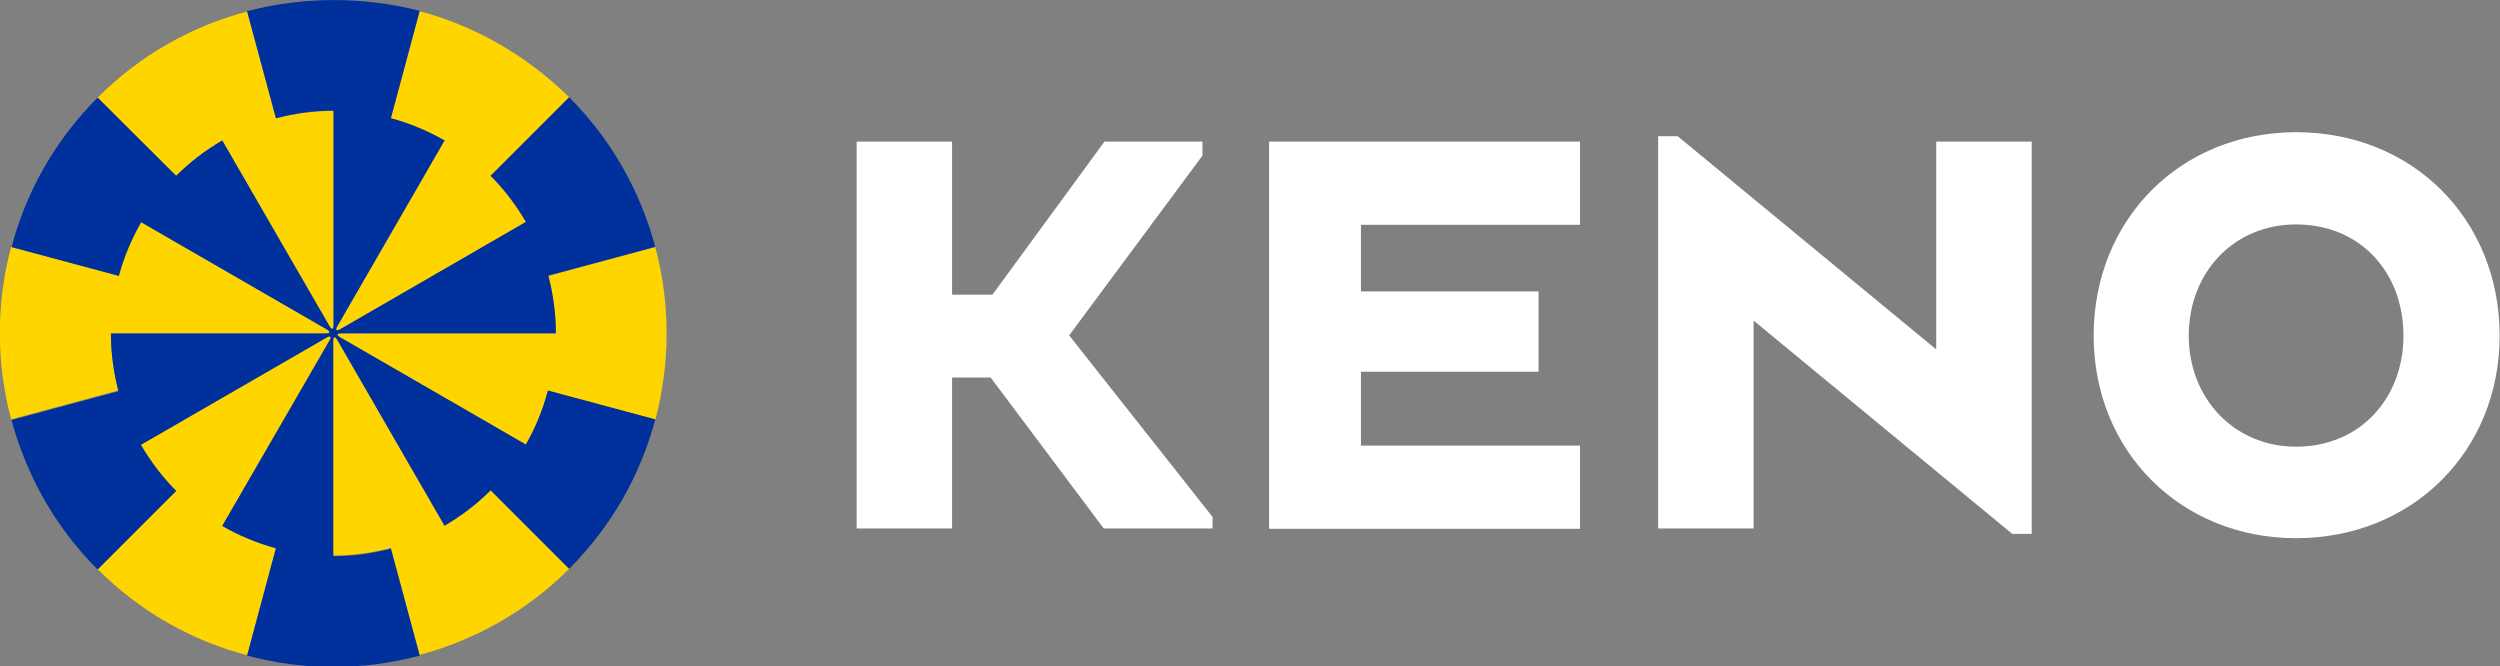
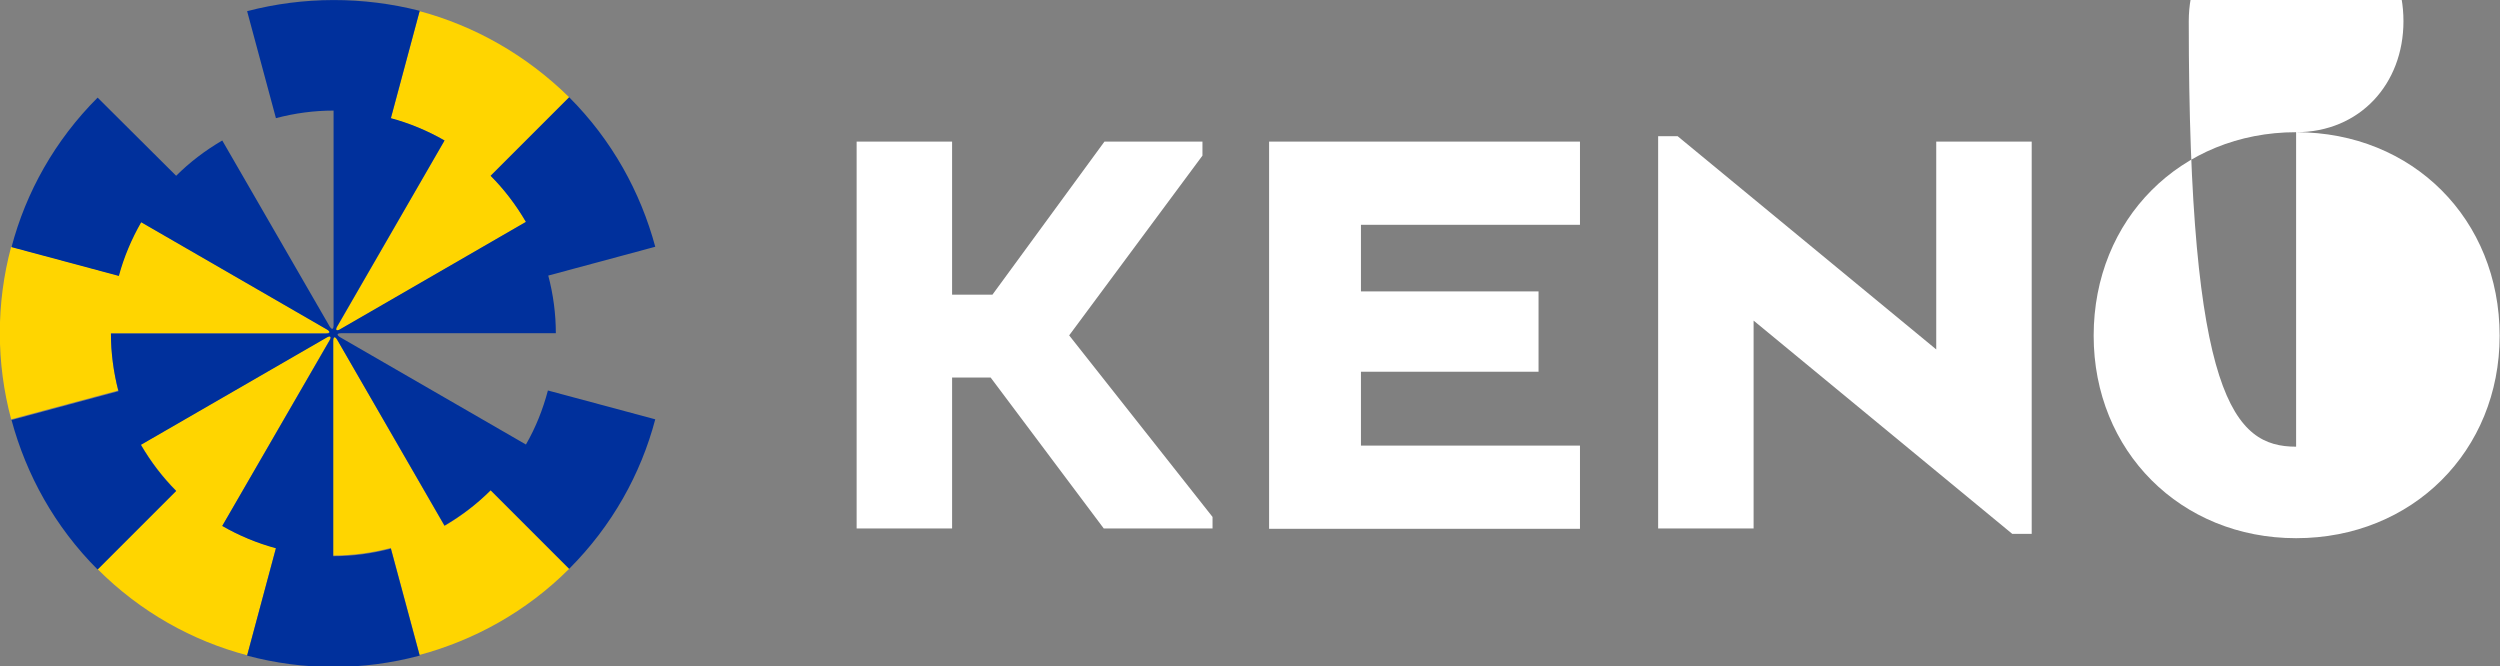
<svg xmlns="http://www.w3.org/2000/svg" version="1.1" id="Layer_1" x="0px" y="0px" viewBox="0 0 694 185" enable-background="new 0 0 694 185" xml:space="preserve">
  <rect x="0" y="0" width="694" height="185" fill="#808080" stroke="none" />
  <g>
    <g>
      <path fill="#FFFFFF" d="M237.8,39.3h26.5v42.5h11.2l31.1-42.5h27.2v3.9l-37,49.9l39.8,50.4v3.2h-30.2l-31.4-41.9h-10.7v41.9h-26.5    V39.3z" />
      <path fill="#FFFFFF" d="M352.3,146.8V39.3h86.3v23.1h-60.8v18.5h49.3v22.3h-49.3v20.5h60.8v23.1H352.3z" />
      <path fill="#FFFFFF" d="M486.8,89v57.7h-26.5V37.8h5.4l71.8,59.2V39.3H564v108.9h-5.4L486.8,89z" />
-       <path fill="#FFFFFF" d="M637.4,36.7c32.4,0,56.5,24.2,56.5,56.5c0,32-24.2,56.2-56.5,56.2c-32.1,0-56.2-24.2-56.2-56.2    C581.2,60.8,605.4,36.7,637.4,36.7z M637.4,124c17.7,0,29.8-13.4,29.8-30.8c0-17.7-12.1-30.9-29.8-30.9    c-17.2,0-29.8,13.2-29.8,30.9C607.6,110.6,620.2,124,637.4,124z" />
+       <path fill="#FFFFFF" d="M637.4,36.7c32.4,0,56.5,24.2,56.5,56.5c0,32-24.2,56.2-56.5,56.2c-32.1,0-56.2-24.2-56.2-56.2    C581.2,60.8,605.4,36.7,637.4,36.7z c17.7,0,29.8-13.4,29.8-30.8c0-17.7-12.1-30.9-29.8-30.9    c-17.2,0-29.8,13.2-29.8,30.9C607.6,110.6,620.2,124,637.4,124z" />
    </g>
    <g>
      <path fill="#FFD500" d="M61.7,146l29.8-51.6c0.6-1,0.2-1.4-0.8-0.8l-51.6,29.8c2.8,4.8,6.1,9.1,9.8,12.8l-21.8,21.8    c11.9,11.9,26.3,19.9,41.5,23.9l8-29.8C71.4,150.7,66.3,148.7,61.7,146z" />
      <path fill="#FFD500" d="M30.8,92.5h59.6c1.2,0,1.3-0.5,0.3-1.1L39.1,61.6c-2.7,4.7-4.8,9.7-6.2,14.9l-29.8-8    c-4.2,15.7-4.2,32.2,0,47.9l29.7-8C31.5,103.2,30.8,97.8,30.8,92.5z" />
-       <path fill="#FFD500" d="M61.7,39l29.8,51.6c0.6,1,1.1,0.9,1.1-0.3V30.8c-5.3,0-10.7,0.7-16,2.1l-8-29.7    C53.4,7.2,39,15.2,27.1,27.1l21.8,21.8C52.6,45.1,56.9,41.8,61.7,39z" />
      <path fill="#FFD500" d="M123.4,39L93.6,90.7c-0.6,1-0.2,1.4,0.8,0.8L146,61.6h0c-2.8-4.8-6.1-9.1-9.8-12.8l21.8-21.8h0    C146,15.2,131.7,7.2,116.5,3.1l-8,29.8C113.7,34.3,118.7,36.3,123.4,39z" />
      <path fill="#FFD500" d="M123.4,146L93.6,94.3c-0.6-1-1.1-0.9-1.1,0.3v59.6c5.3,0,10.7-0.7,16-2.1l8,29.7    c15.2-4.1,29.6-12,41.5-23.9l-21.8-21.8C132.4,139.9,128.2,143.2,123.4,146z" />
-       <path fill="#FFD500" d="M181.9,68.6l-29.7,8c1.4,5.3,2.1,10.6,2.1,16H94.6c-1.2,0-1.3,0.5-0.3,1.1l51.6,29.8    c2.7-4.7,4.8-9.7,6.2-14.9l29.8,8C186.1,100.8,186.1,84.2,181.9,68.6z" />
      <path fill="#00309C" d="M146,123.4L94.4,93.6c-1-0.6-0.9-1.1,0.3-1.1h59.6c0-5.3-0.7-10.7-2.1-16l29.7-8    c-4.1-15.2-12-29.6-23.9-41.5l-21.8,21.8c3.7,3.7,7,8,9.8,12.8h0L94.4,91.4c-1,0.6-1.4,0.2-0.8-0.8L123.4,39    c-4.7-2.7-9.7-4.8-14.9-6.2l8-29.8C100.8-1,84.3-1,68.6,3.1l8,29.7c5.3-1.4,10.6-2.1,16-2.1v59.6c0,1.2-0.5,1.3-1.1,0.3L61.7,39    c-4.8,2.8-9.1,6.1-12.8,9.8L27.1,27.1C15.2,39,7.2,53.4,3.2,68.6l29.8,8c1.4-5.2,3.5-10.2,6.2-14.9l51.6,29.8    c1,0.6,0.9,1.1-0.3,1.1H30.8c0,5.3,0.7,10.7,2.1,16l-29.7,8c4.1,15.2,12,29.6,23.9,41.5l21.8-21.8c-3.7-3.7-7-8-9.8-12.8    l51.6-29.8c1-0.6,1.4-0.2,0.8,0.8L61.7,146c4.7,2.7,9.7,4.8,14.9,6.2l-8,29.8c15.7,4.2,32.2,4.2,47.9,0l-8-29.7    c-5.3,1.4-10.6,2.1-16,2.1V94.6c0-1.2,0.5-1.3,1.1-0.3l29.8,51.6c4.8-2.8,9.1-6.1,12.8-9.8l21.8,21.8    c11.9-11.9,19.9-26.3,23.9-41.5l-29.8-8C150.7,113.7,148.7,118.7,146,123.4z" />
    </g>
  </g>
</svg>